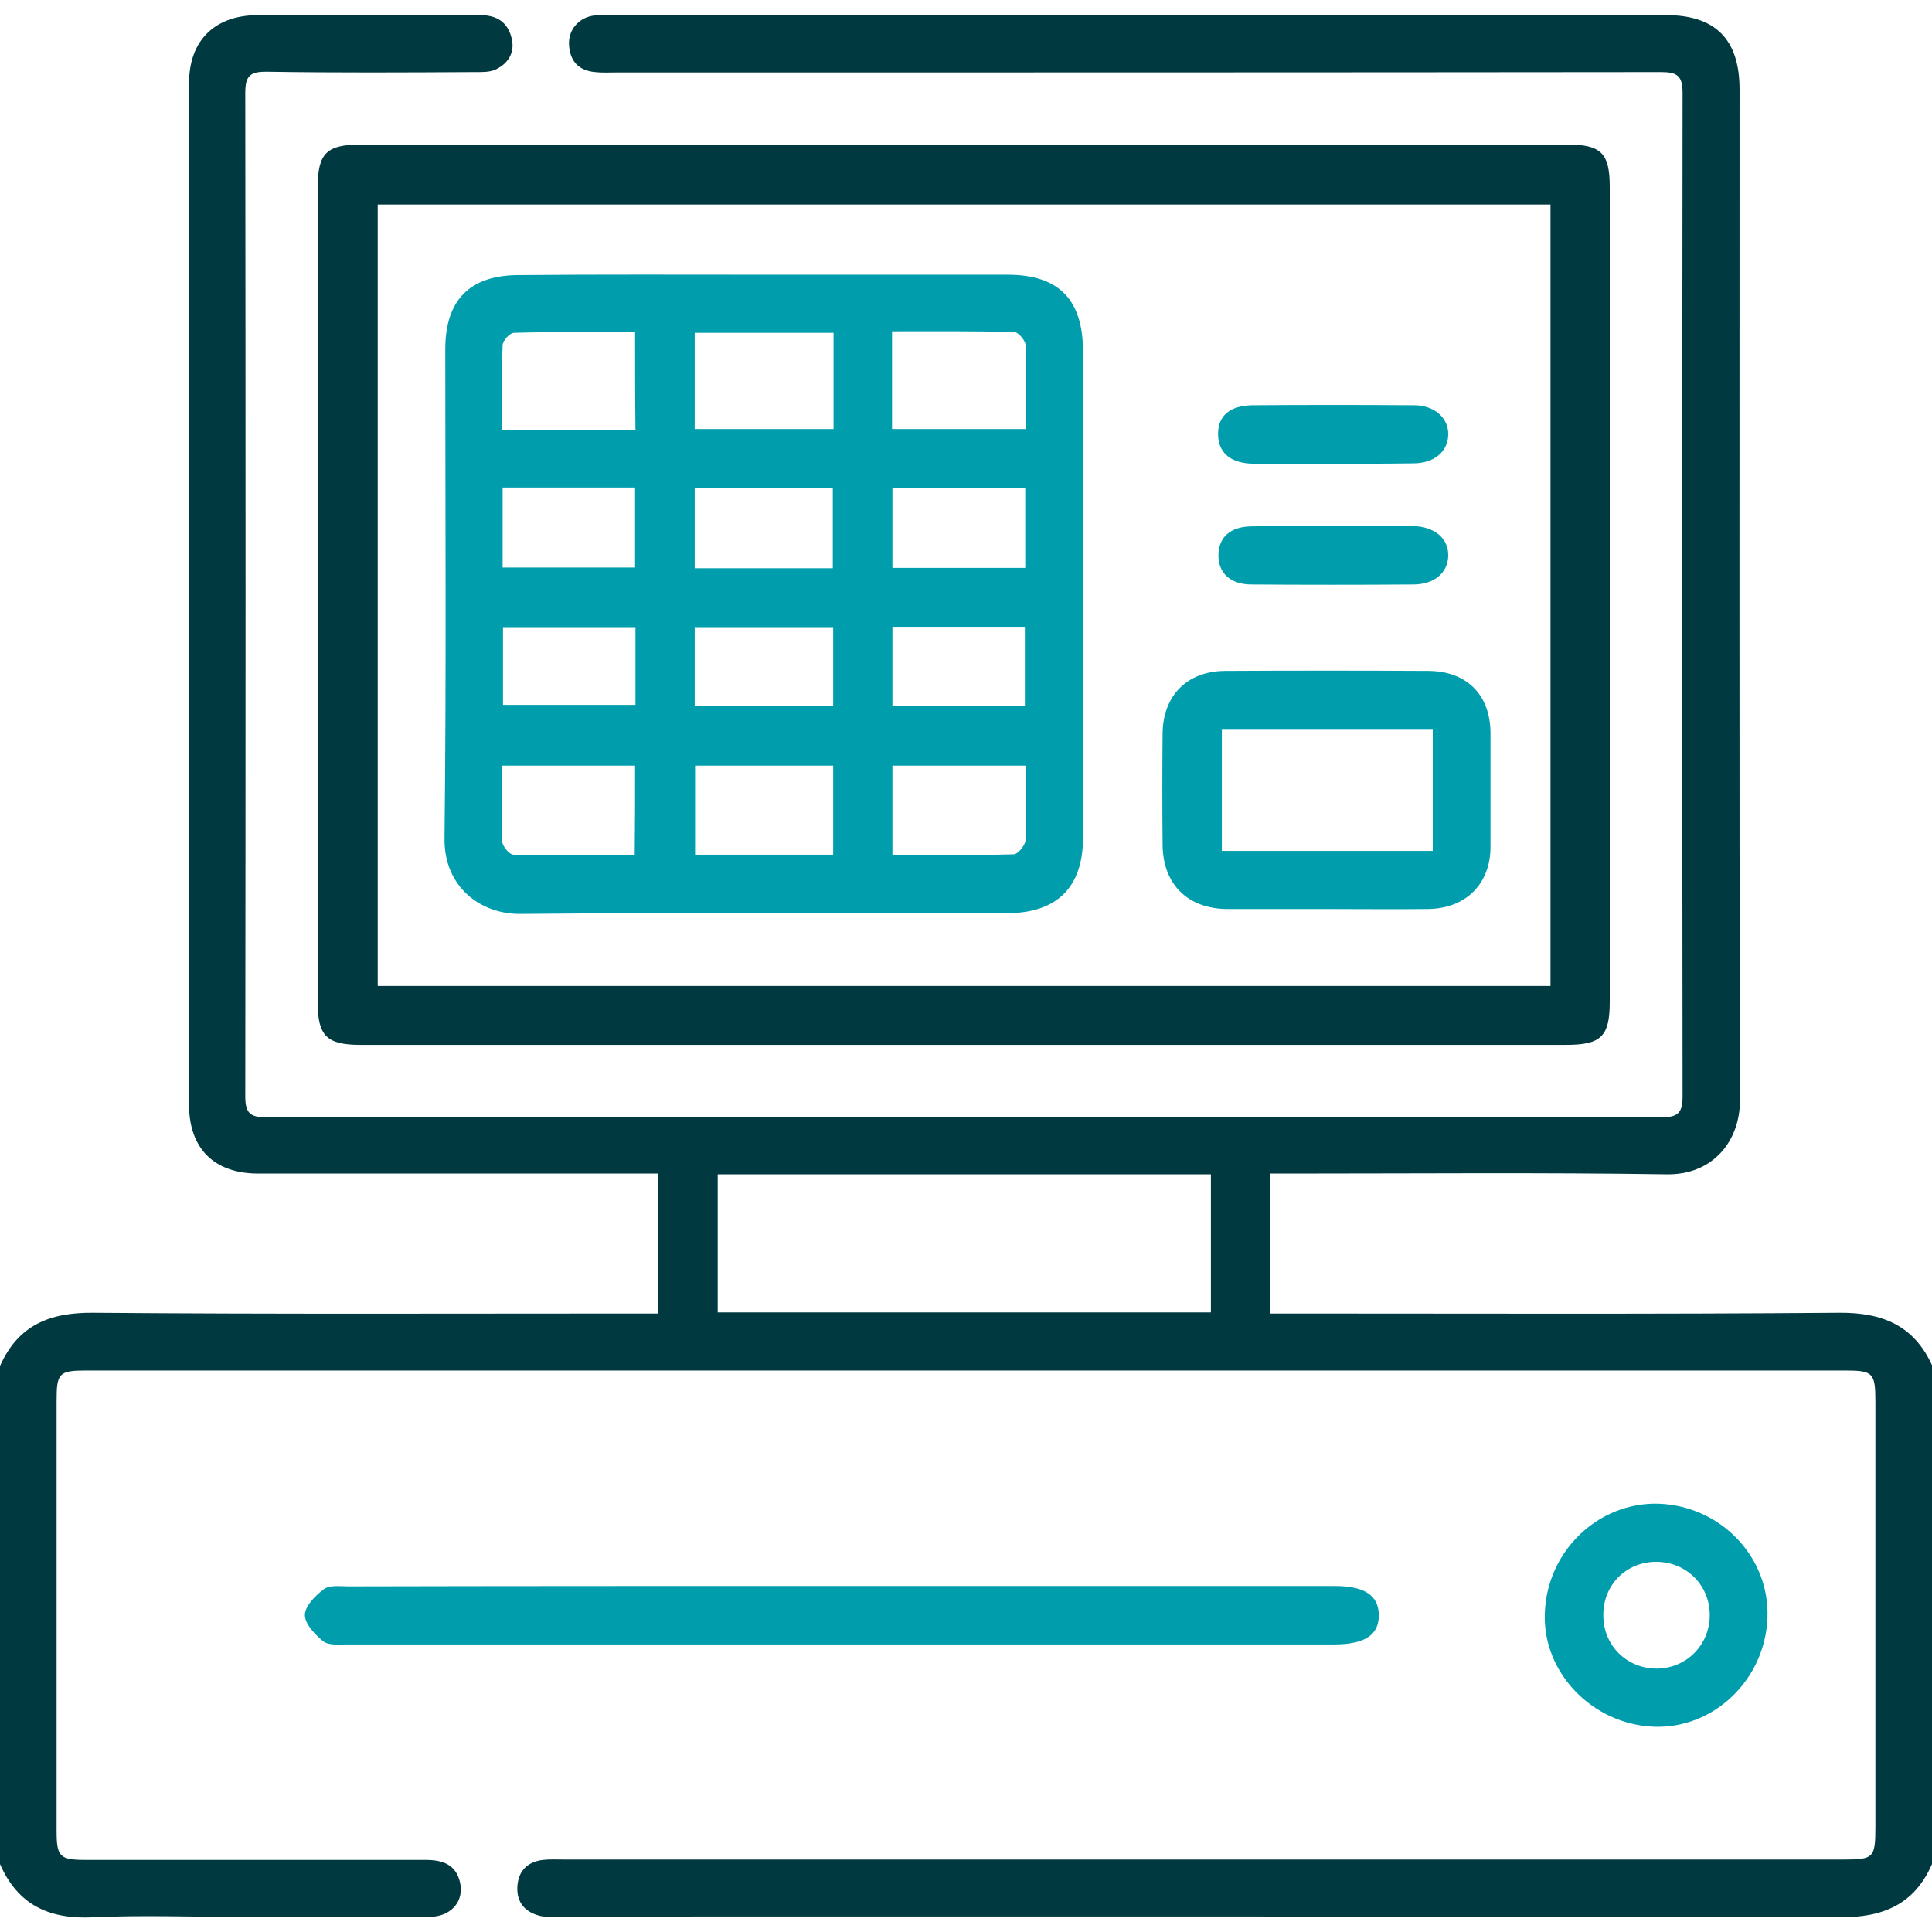
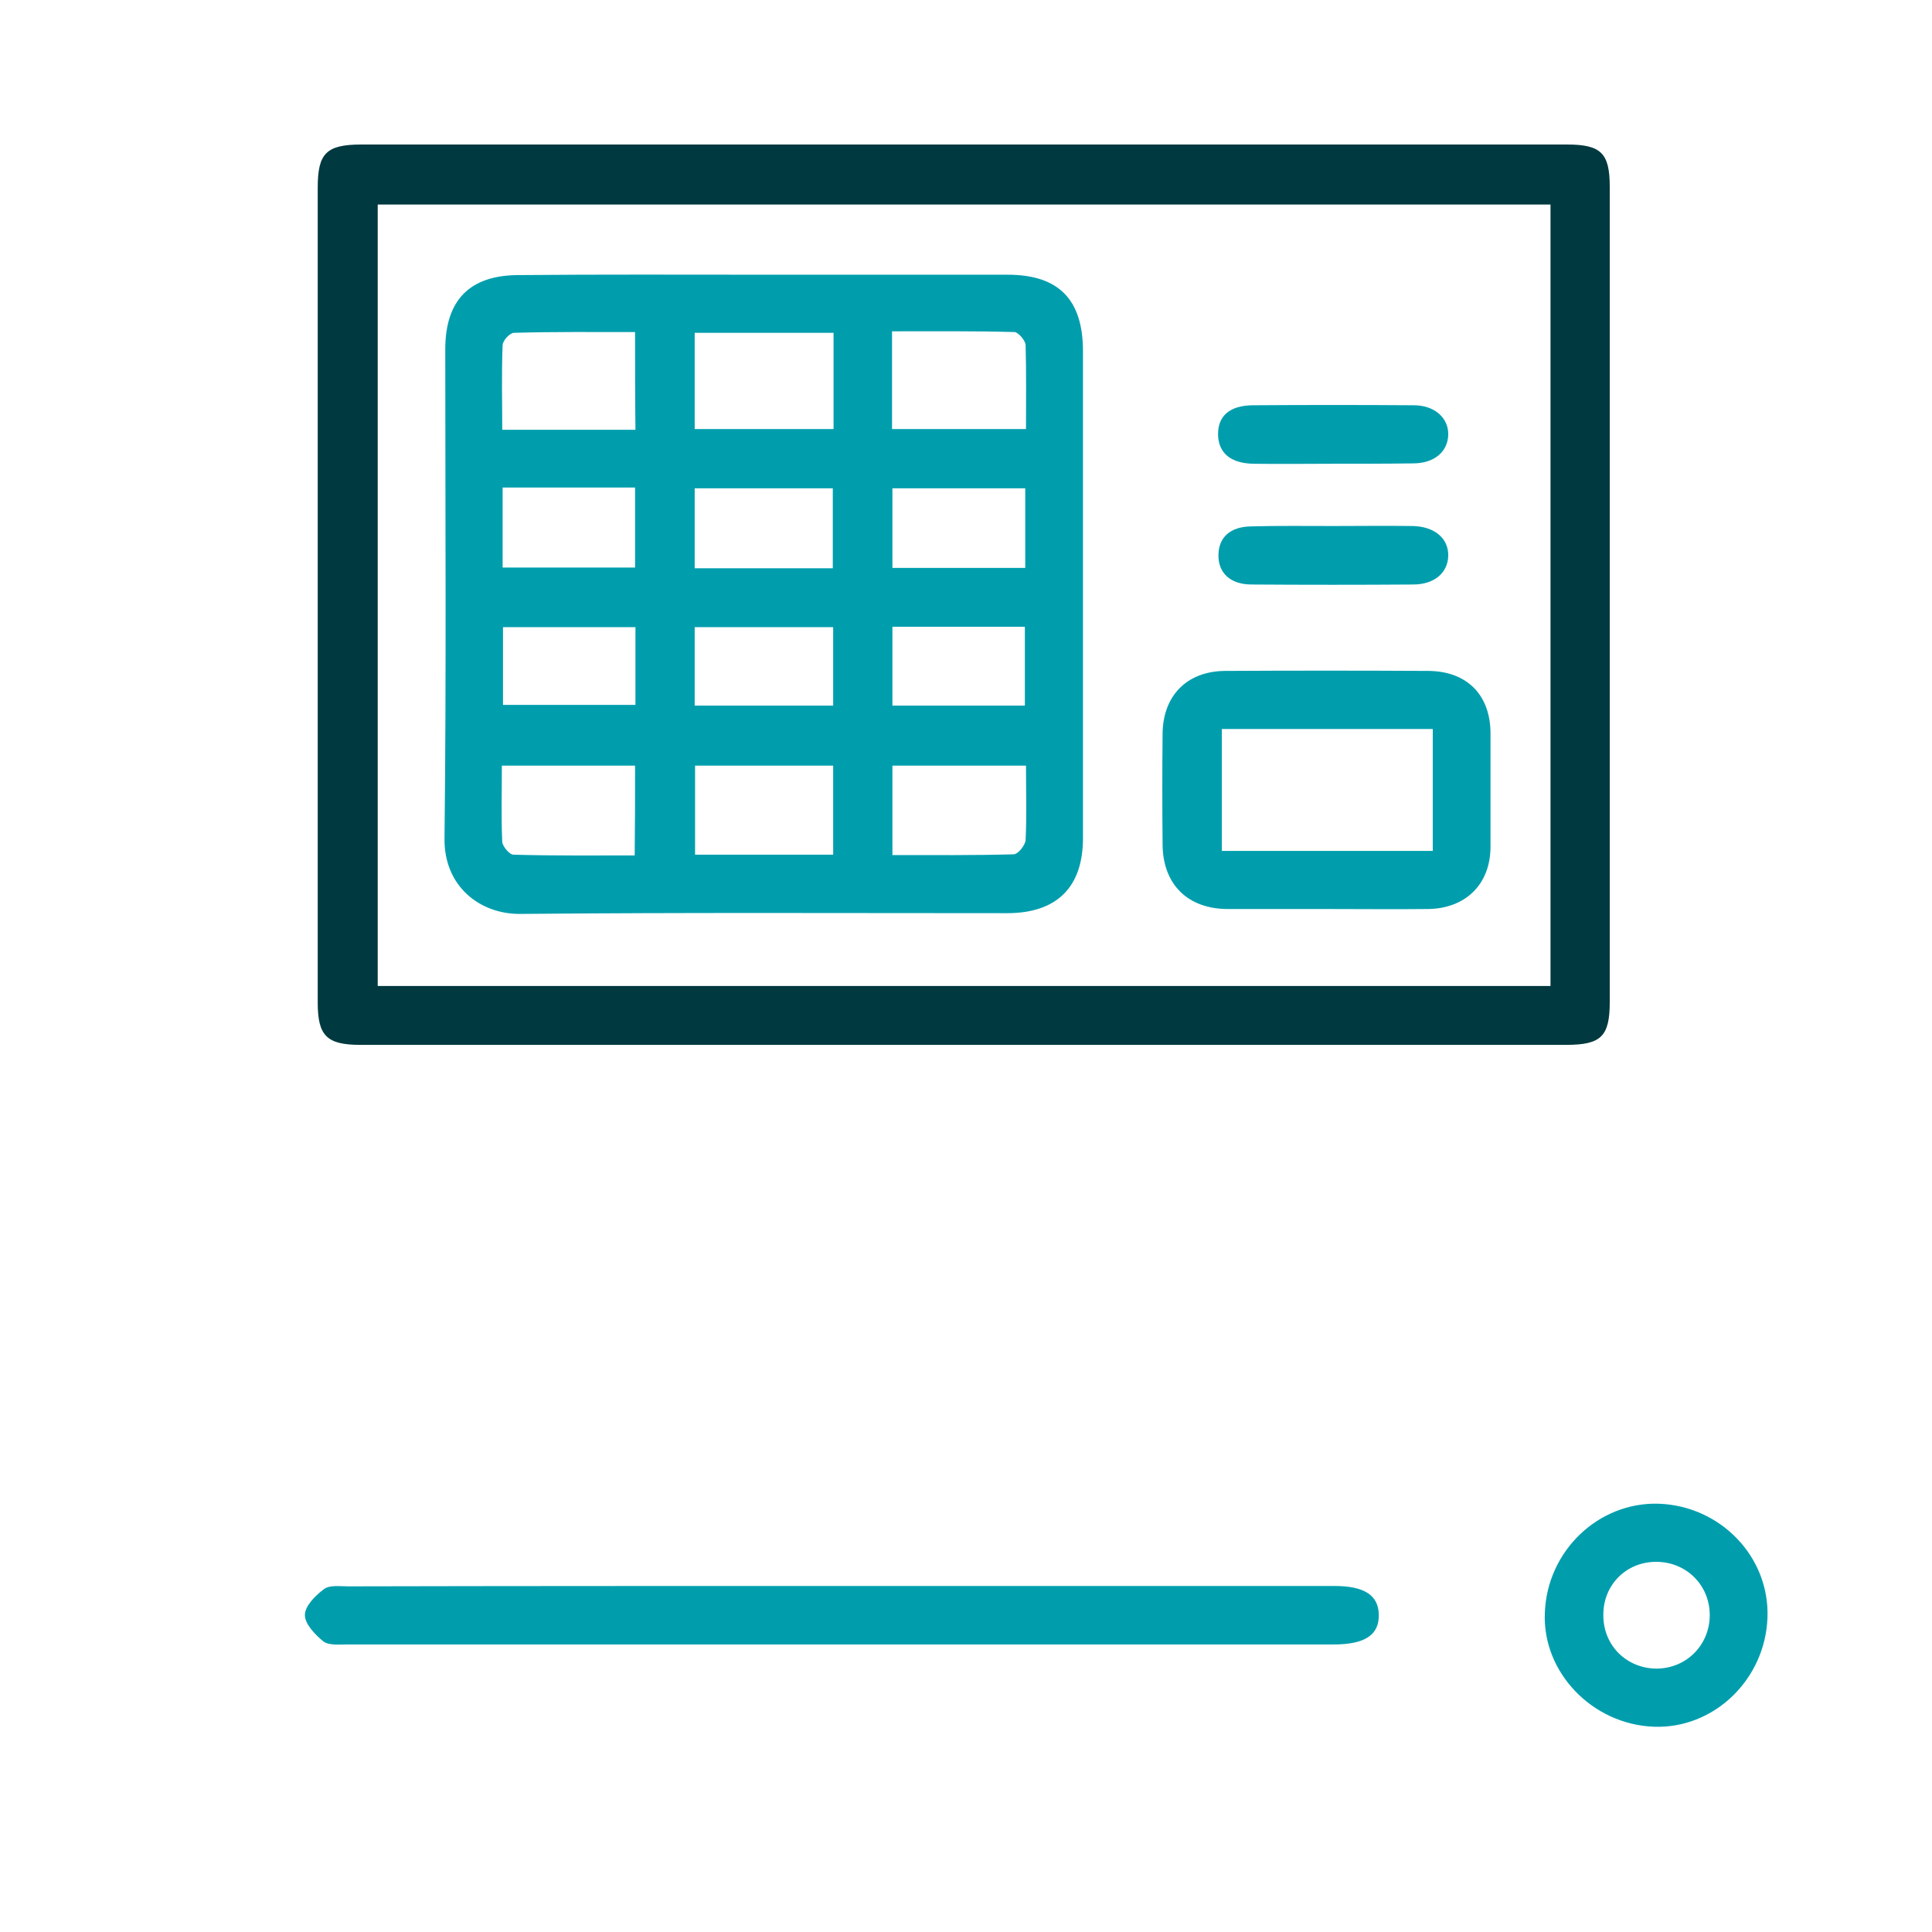
<svg xmlns="http://www.w3.org/2000/svg" id="Layer_1" x="0px" y="0px" viewBox="0 0 512 512" style="enable-background:new 0 0 512 512;" xml:space="preserve">
  <style type="text/css">	.st0{fill:#00393F;}	.st1{fill:#009EAD;}</style>
  <g>
-     <path class="st0" d="M512,494c-4.7,10.8-13.1,14.2-24.6,14.1c-113-0.3-226-0.2-339-0.2c-1.7,0-3.4,0.2-5-0.1  c-4-0.9-6.5-3.4-6.3-7.7c0.2-4.2,2.6-6.7,6.8-7.2c1.8-0.2,3.7-0.1,5.5-0.1c113,0,226,0,339,0c8.2,0,8.6-0.4,8.6-8.8  c0-37.5,0-75,0-112.5c0-7.7-0.6-8.3-8.1-8.3c-155.3,0-310.7,0-466,0c-7.3,0-7.9,0.7-7.9,8c0,38,0,76,0,114c0,6.9,0.8,7.7,7.8,7.7  c30,0,60,0,90,0c4.5,0,8,1.2,9.1,5.9c1.2,5.1-2.4,9.2-8.2,9.2c-16.7,0.1-33.3,0-50,0c-13,0-26-0.5-39,0.1C13,508.7,4.7,504.8,0,494  c0-44,0-88,0-132c4.8-10.8,13.1-14.2,24.7-14.1c48,0.4,96,0.2,144,0.2c1.8,0,3.6,0,5.7,0c0-12.4,0-24.5,0-37.1c-1.9,0-3.7,0-5.5,0  c-33.5,0-67,0-100.5,0c-11.6,0-18.3-6.6-18.3-18.2c0-90.2,0-180.3,0-270.5C50,10.8,56.8,4.1,68.2,4c19.7,0,39.3,0,59,0  c4.5,0,7.4,1.9,8.4,6.2c0.9,3.7-0.9,6.6-4.2,8.2c-1.7,0.8-3.9,0.7-5.9,0.7c-18.3,0.1-36.7,0.2-55-0.1C66.2,19,65,20.2,65,24.6  c0.1,88.7,0.1,177.3,0,266c0,4.6,1.5,5.5,5.7,5.5c123.2-0.1,246.3-0.1,369.5,0c4.4,0,5.7-1.1,5.7-5.5c-0.1-88.7-0.1-177.3,0-266  c0-4.5-1.4-5.5-5.7-5.5c-92.3,0.1-184.6,0.1-277,0.1c-1.8,0-3.7,0.1-5.5-0.1c-4.3-0.4-6.6-2.8-6.9-7.1c-0.3-4.1,2.6-7.4,6.7-7.9  c1.3-0.2,2.7-0.1,4-0.1c93.3,0,186.6,0,280,0c13.1,0,19.5,6.4,19.5,19.7c0,89.3-0.1,178.6,0.1,268c0,10.6-7.1,19.7-19.4,19.5  c-33.2-0.5-66.3-0.2-99.5-0.2c-1.8,0-3.6,0-5.7,0c0,12.4,0,24.4,0,37.1c1.8,0,3.6,0,5.4,0c48.5,0,97,0.2,145.5-0.2  c11.5-0.1,19.9,3.4,24.7,14.1C512,406,512,450,512,494z M190.2,311.2c0,12.4,0,24.5,0,36.6c43.7,0,87.1,0,130.7,0  c0-12.3,0-24.3,0-36.6C277.3,311.2,233.9,311.2,190.2,311.2z" />
    <path class="st0" d="M255.5,276.9c-53.3,0-106.7,0-160,0c-8.9,0-11.3-2.4-11.3-11.2c0-72,0-144,0-216c0-9.1,2.3-11.4,11.6-11.4  c106.5,0,213,0,319.5,0c9,0,11.3,2.3,11.3,11.2c0,72,0,144,0,216c0,9.2-2.3,11.4-11.6,11.4C361.8,276.9,308.7,276.9,255.5,276.9z   M410.9,261.3c0-69.3,0-138.2,0-207.1c-103.8,0-207.3,0-310.8,0c0,69.2,0,138.1,0,207.1C203.8,261.3,307.1,261.3,410.9,261.3z" />
    <path class="st1" d="M223.2,420.3c43.5,0,87,0,130.4,0c7.9,0,11.7,2.4,11.8,7.6c0.1,5.4-3.7,7.9-12,7.9c-87.1,0-174.3,0-261.4,0  c-2.1,0-4.8,0.3-6.3-0.8c-2.2-1.8-4.9-4.6-4.9-7c0-2.4,2.8-5.2,5.1-6.9c1.5-1.1,4.2-0.7,6.3-0.7  C135.9,420.3,179.6,420.3,223.2,420.3z" />
    <path class="st1" d="M468.4,428.7c-0.6,16.4-14.2,29.5-30.1,28.9c-16.3-0.6-29.6-14.4-28.9-30.2c0.6-16.4,14.2-29.4,30.2-28.9  C456,399.1,469,412.6,468.4,428.7z M453.1,428c0-7.9-6.2-14.1-14.2-14.1c-8,0-14.1,6.2-14,14.2c0,8,6.2,14.1,14.2,14.1  C447,442.1,453.1,435.9,453.1,428z" />
    <path class="st1" d="M202.5,72.8c21.5,0,43,0,64.5,0c13.6,0,20,6.6,20,20.3c0,43,0,86,0,129c0,13-6.9,19.9-20.1,19.9  c-43,0-86-0.2-129,0.2c-10.6,0.1-20.3-7.2-20.1-20.1c0.5-43.2,0.2-86.3,0.2-129.5c0-13.1,6.5-19.7,19.5-19.7  C159.1,72.7,180.8,72.8,202.5,72.8z M220.9,88.2c-12.6,0-24.6,0-36.8,0c0,8.6,0,17,0,25.5c12.4,0,24.6,0,36.8,0  C220.9,105.1,220.9,96.8,220.9,88.2z M168.3,88c-10.9,0-21.5-0.1-32.1,0.2c-1.1,0-3,2.1-3,3.3c-0.3,7.4-0.1,14.9-0.1,22.4  c12,0,23.6,0,35.3,0C168.3,105.1,168.3,96.7,168.3,88z M236.4,113.7c12,0,23.6,0,35.5,0c0-7.6,0.1-14.9-0.1-22.2  c0-1.2-1.9-3.4-2.9-3.5c-10.8-0.3-21.5-0.2-32.5-0.2C236.4,96.8,236.4,105.1,236.4,113.7z M168.3,202.9c-11.9,0-23.4,0-35.3,0  c0,6.9-0.2,13.5,0.1,20.2c0.1,1.2,1.9,3.4,3,3.4c10.6,0.3,21.2,0.2,32.1,0.2C168.3,218.6,168.3,211,168.3,202.9z M220.8,226.5  c0-8.1,0-15.8,0-23.6c-12.4,0-24.4,0-36.6,0c0,8,0,15.7,0,23.6C196.4,226.5,208.4,226.5,220.8,226.5z M271.9,202.9  c-12.1,0-23.7,0-35.4,0c0,7.9,0,15.6,0,23.7c10.9,0,21.5,0.1,32.1-0.2c1.2,0,3.1-2.4,3.2-3.8C272.1,216.3,271.9,209.9,271.9,202.9z   M184.1,150.6c12.3,0,24.4,0,36.6,0c0-7.3,0-14.3,0-21.2c-12.4,0-24.5,0-36.6,0C184.1,136.5,184.1,143.4,184.1,150.6z M133.2,150.4  c12,0,23.5,0,35.1,0c0-7.3,0-14.2,0-21.2c-11.8,0-23.4,0-35.1,0C133.2,136.4,133.2,143.3,133.2,150.4z M271.7,129.4  c-12.1,0-23.6,0-35.2,0c0,7.2,0,14.1,0,21.1c11.9,0,23.4,0,35.2,0C271.7,143.4,271.7,136.5,271.7,129.4z M220.8,187  c0-7.2,0-13.9,0-20.8c-12.4,0-24.6,0-36.7,0c0,7.1,0,13.8,0,20.8C196.4,187,208.4,187,220.8,187z M168.4,166.2c-12,0-23.5,0-35.1,0  c0,7.1,0,14,0,20.6c11.9,0,23.4,0,35.1,0C168.4,179.8,168.4,173.2,168.4,166.2z M236.5,166.1c0,7.2,0,14,0,20.9  c11.8,0,23.4,0,35.1,0c0-7.1,0-14,0-20.9C259.8,166.1,248.3,166.1,236.5,166.1z" />
    <path class="st1" d="M351.4,240.9c-8.7,0-17.3,0-26,0c-10.6,0-17.2-6.5-17.3-17c-0.1-9.8-0.1-19.7,0-29.5  c0.1-10,6.4-16.5,16.5-16.6c18-0.1,36-0.1,54,0c10.2,0.1,16.4,6.4,16.4,16.6c0,10,0,20,0,30c0,9.9-6.6,16.4-16.6,16.5  C369.4,241,360.4,240.9,351.4,240.9z M379.7,225.5c0-11.1,0-21.7,0-32.3c-18.8,0-37.4,0-55.9,0c0,10.9,0,21.6,0,32.3  C342.6,225.5,361,225.5,379.7,225.5z" />
    <path class="st1" d="M353.1,122.9c-7,0-14,0.1-20.9,0c-6.1-0.1-9.4-2.9-9.4-7.9c0-4.8,3.1-7.5,9.1-7.6c14.3-0.1,28.6-0.1,42.8,0  c5.5,0,9.2,3.4,9.1,7.8c-0.1,4.5-3.7,7.6-9.3,7.6C367.4,122.9,360.3,122.9,353.1,122.9z" />
    <path class="st1" d="M353.4,139.4c7,0,14-0.1,20.9,0c5.9,0.1,9.6,3.3,9.5,7.9c-0.1,4.5-3.7,7.6-9.3,7.6c-14.3,0.1-28.6,0.1-42.8,0  c-5.7,0-8.9-3.1-8.8-7.9c0.1-4.6,3.1-7.4,8.6-7.5C338.8,139.3,346.1,139.4,353.4,139.4z" />
  </g>
</svg>